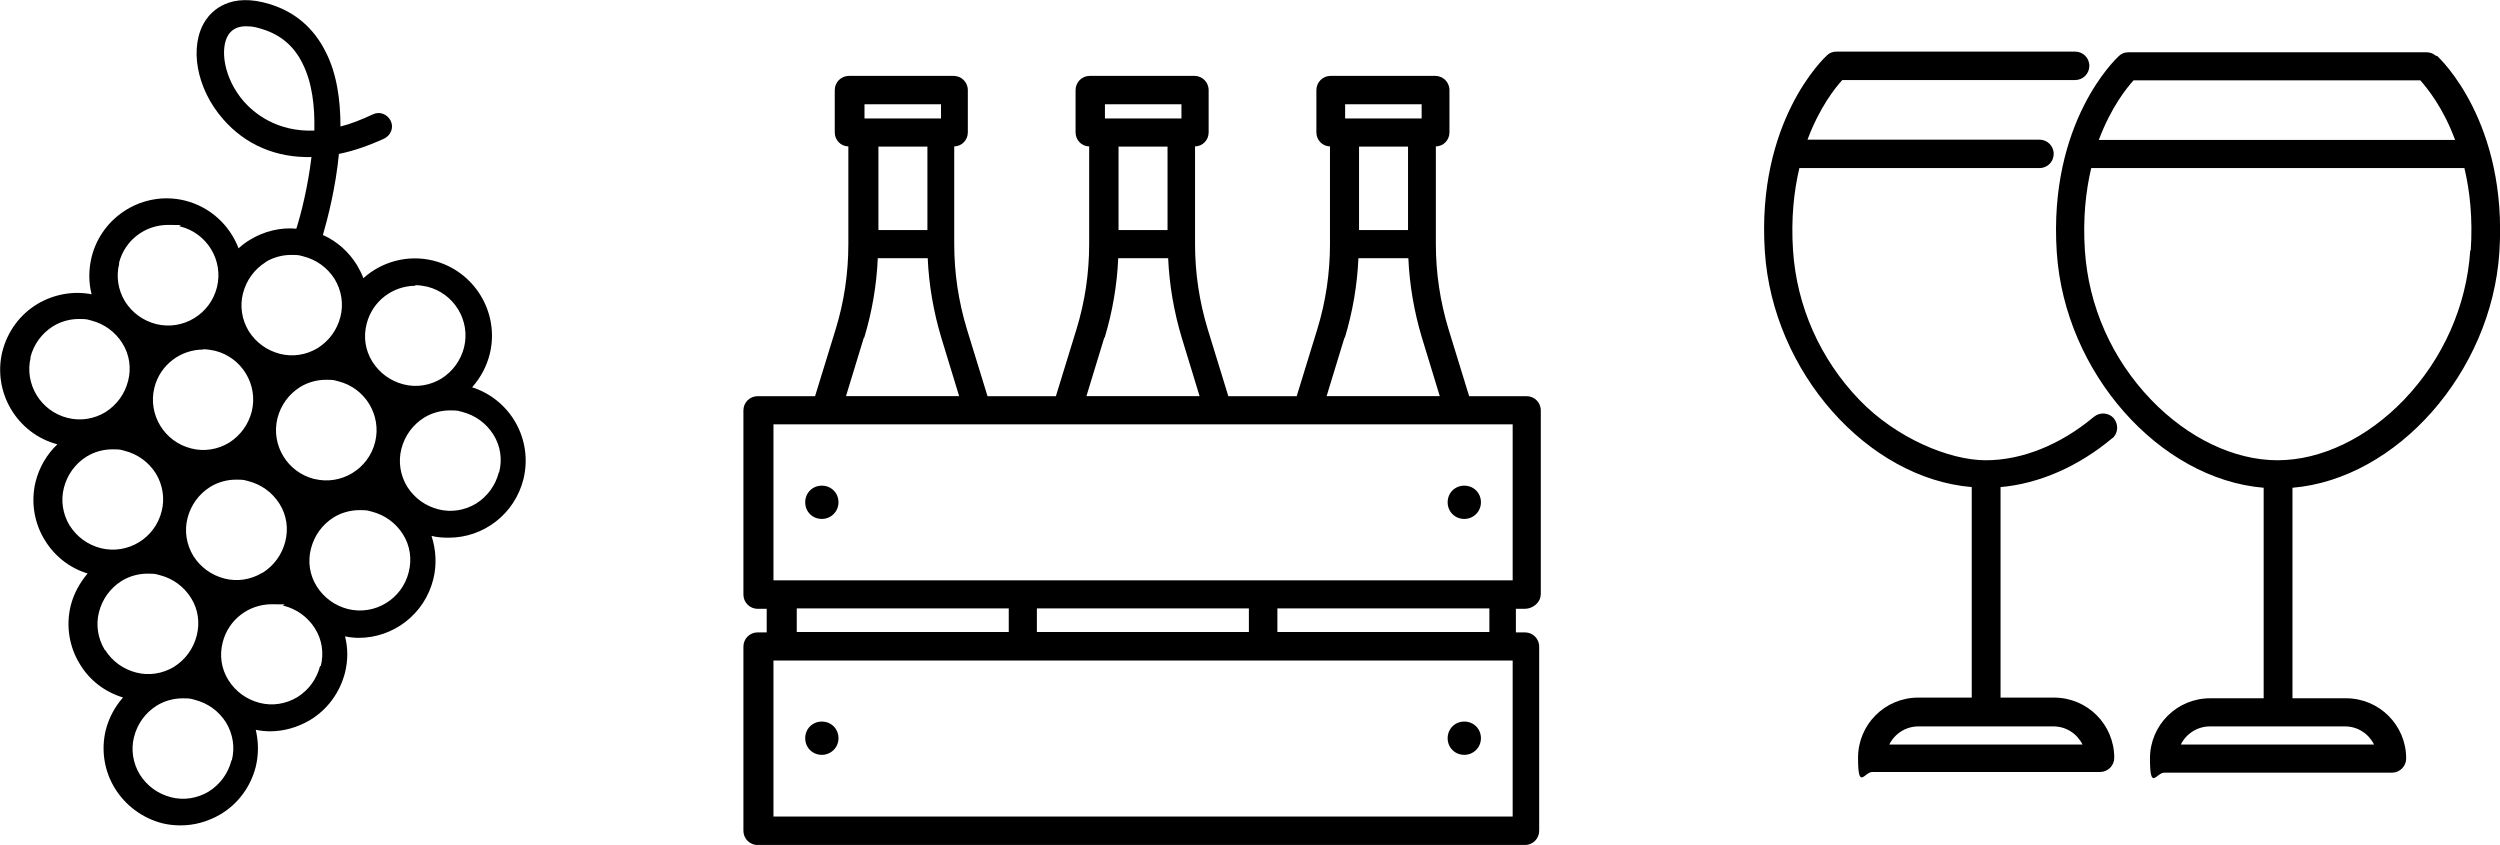
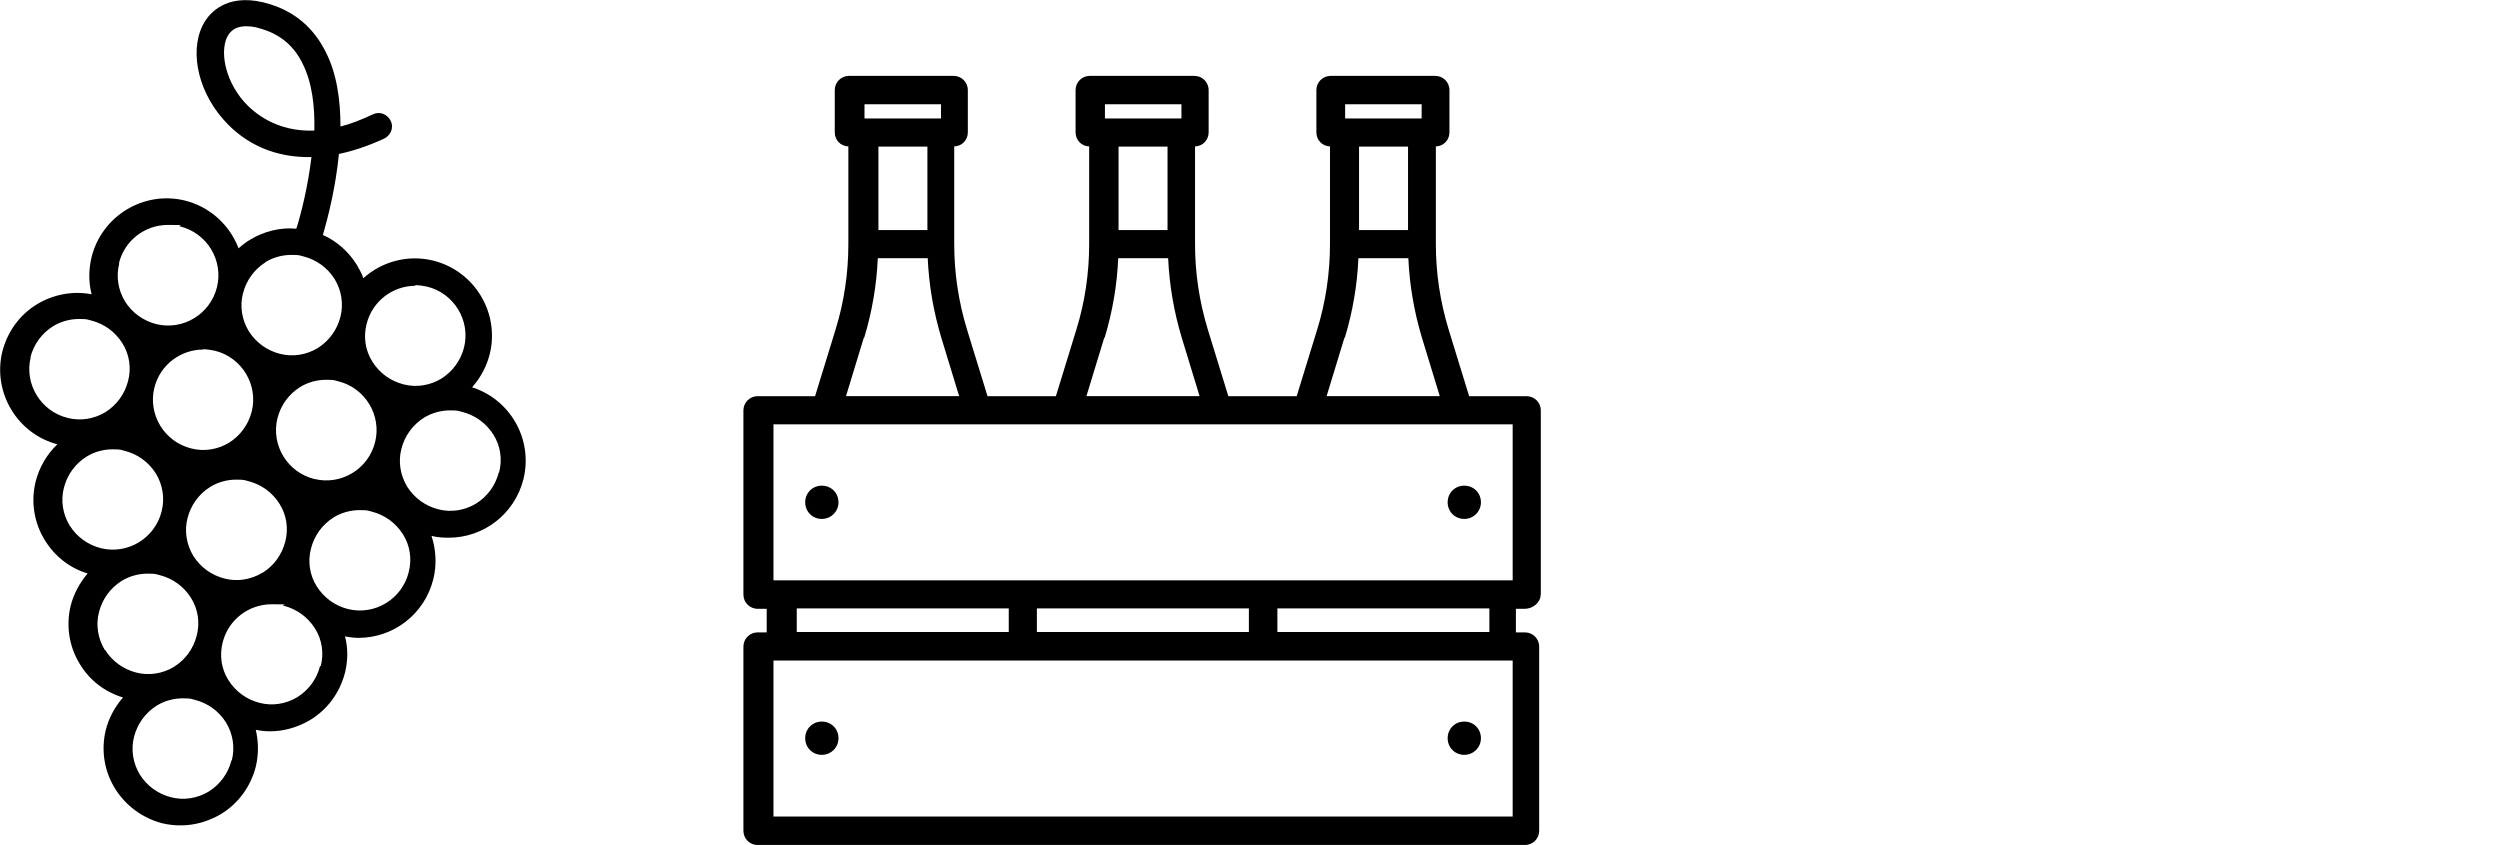
<svg xmlns="http://www.w3.org/2000/svg" id="Calque_1" version="1.1" viewBox="0 0 4026 1360.7">
  <path d="M761,622.8c13.2-15.1,22.9-33.1,27.8-53.1,16.1-66.2-24.8-133.5-91.1-150-41.4-10.2-83.3,1.9-112.5,28.3-2.4-6.8-6.3-14.1-10.2-20.9-13.2-21.4-32.1-38.5-55-48.7,7.8-26.8,20.5-76,25.8-130.5,23.9-4.9,47.7-13.2,73.1-24.8,10.7-5.4,15.6-18,10.2-28.7s-18-15.6-28.7-10.2c-19,8.8-36,15.6-52.1,19.5,0-42.4-5.8-85.2-23.9-120.3-19-38-48.7-63.8-89.1-76.5-65.3-20.5-94.5,11.2-104.2,25.8-27.3,41.4-15.1,110.1,28.3,159.3,36,41.4,85.7,62.3,142.2,60.9-5.8,48.2-17,92.5-24.4,115.4-25.3-2.4-51.6,3.9-74,17.5-6.8,3.9-13.2,8.8-19,14.1-14.1-37-45.3-66.7-86.7-77-66.2-16.1-133.5,24.8-150,91.1-4.9,20.5-4.9,40.4,0,59.9-29.7-5.8-60.9,0-87.2,15.6-28.3,17-48.2,44.3-56.5,76.5-16.1,65.8,23.9,132.5,88.6,149.5-17,16.1-29.2,37-35.1,60.4-7.8,32.1-2.4,65.8,14.6,93.5,15.6,25.8,39.9,45.3,69.2,54.1-12.7,15.1-22.4,32.6-27.3,52.1-7.8,32.1-2.4,65.8,14.6,93.5,15.6,26.3,40.4,45.3,69.7,54.1-13.2,15.1-22.9,33.1-27.8,52.6-7.8,32.1-2.4,65.8,14.6,93.5s44.3,48.2,76.5,56.5c9.7,2.4,20,3.4,29.7,3.4,22.4,0,44.3-6.3,64.3-18,28.3-17,48.2-44.3,56.5-76.5h0c4.9-20.5,4.4-40.4,0-59.4,7.3,1.5,15.6,2.4,22.9,2.4,22.4,0,44.3-6.3,64.3-18,28.3-17,48.2-44.3,56.5-76.5h0c4.9-20,4.9-39.5,0-58.4,7.3,1.5,15.1,2.4,21.9,2.4,56,0,106.2-38,120.3-94.5h0c5.8-23.4,4.4-47.2-2.9-69.7,9.3,2.4,18.5,2.9,27.8,2.9,56,0,106.2-38,120.3-94.5h0c15.6-64.3-21.4-128.6-83.8-148.1h1.9v-.5h-.1ZM326.5,562.4c6.3,0,12.7,1,19.5,2.4,43.3,10.7,70.1,54.6,59.4,97.9-5.4,20.9-18,38.5-36.5,50.2-18.5,11.2-40.4,14.6-60.9,9.3-43.3-10.7-70.1-54.6-59.4-97.9,9.3-37,42.4-61.4,78.9-61.4h0l-1-.5ZM422.4,922.4c-18.5,11.2-40.4,14.6-60.9,9.3-20.9-5.4-38.5-18-50.2-36.5-11.2-18.5-14.6-40.4-9.3-60.9h0c5.4-20.9,18-38.5,36.5-50.2,12.7-7.8,27.3-11.7,41.9-11.7s13.2,1,19.5,2.4c20.9,5.4,38.5,18,50.2,36.5s14.6,40.4,9.3,60.9h0c-5.4,20.9-18,38.5-36.5,50.2h-.5ZM506.2,771.4c-43.3-10.7-70.1-54.6-59.4-97.9,5.4-20.9,18-38.5,36.5-50.2,12.7-7.8,27.3-11.7,41.9-11.7s13.2,1,19.5,2.4c43.3,10.7,70.1,54.6,59.4,97.9-10.7,43.3-54.6,70.1-97.9,59.4h0ZM668.4,459.2c6.3,0,12.7,1,19.5,2.4,43.3,10.7,70.1,54.6,59.4,97.9-5.4,20.9-18,38.5-36.5,50.2-18.5,11.2-40.4,14.6-60.9,9.3-20.9-5.4-38.5-18-50.2-36.5s-14.6-40.4-9.3-60.9c9.3-37,42.4-61.4,78.9-61.4h0l-1-1h0ZM392.7,163.5c-32.6-37.5-39-85.7-24.8-107.6,6.8-10.2,17-13.6,28.7-13.6s18.5,2.4,26.8,4.9c29.2,9.3,50.2,27.3,63.8,55,15.6,30.7,20,69.7,19,108.1-61.4,2.4-97.9-29.2-113.5-46.8ZM427.3,422.2c12.7-7.8,27.3-11.7,41.9-11.7s13.2,1,19.5,2.4c20.9,5.4,38.5,18,50.2,36.5,11.2,18.5,14.6,40.4,9.3,60.9h0c-5.4,20.9-18,38.5-36.5,50.2-18.5,11.2-40.4,14.6-60.9,9.3-20.9-5.4-38.5-18-50.2-36.5-11.2-18.5-14.6-40.4-9.3-60.9h0c5.4-20.9,18-38.5,36.5-50.2h-.5,0ZM191.6,423.6c9.3-37,42.4-61.4,78.9-61.4s12.7,1,19.5,2.4c43.3,10.7,70.1,54.6,59.4,97.9s-54.6,70.1-97.9,59.4c-20.9-5.4-38.5-18-50.2-36.5-11.2-18.5-14.6-40.4-9.3-60.9h0l-.5-1h.1ZM48.9,575.6c5.4-20.9,18-38.5,36.5-50.2,12.7-7.8,27.3-11.7,41.9-11.7s13.2,1,19.5,2.4c20.9,5.4,38.5,18,50.2,36.5s14.6,40.4,9.3,60.9h0c-5.4,20.9-18,38.5-36.5,50.2-18.5,11.2-40.4,14.6-60.9,9.3-43.3-10.7-70.1-54.6-59.4-97.9v1l-.5-.5h0ZM112.2,846.4c-11.2-18.5-14.6-40.4-9.3-60.9,5.4-20.9,18-38.5,36.5-50.2,12.7-7.8,27.3-11.7,41.9-11.7s13.2,1,19.5,2.4c20.9,5.4,38.5,18,50.2,36.5,11.2,18.5,14.6,40.4,9.3,60.9h0c-10.7,43.3-54.6,70.1-97.9,59.4-20.9-5.4-38.5-18-50.2-36.5h0ZM168.7,1046.6c-11.2-18.5-14.6-40.4-9.3-60.9,5.4-20.9,18-38.5,36.5-50.2,12.7-7.8,27.3-11.7,41.9-11.7s13.2,1,19.5,2.4c20.9,5.4,38.5,18,50.2,36.5s14.6,40.4,9.3,60.9h0c-5.4,20.9-18,38.5-36.5,50.2-18.5,11.2-40.4,14.6-60.9,9.3-20.9-5.4-38.5-18-50.2-36.5h-.5ZM372.8,1224.4h0c-5.4,20.9-18,38.5-36.5,50.2-18.5,11.2-40.4,14.6-60.9,9.3-20.9-5.4-38.5-18-50.2-36.5-11.2-18.5-14.6-40.4-9.3-60.9,5.4-20.9,18-38.5,36.5-50.2,12.7-7.8,27.3-11.7,41.9-11.7s13.2,1,19.5,2.4c20.9,5.4,38.5,18,50.2,36.5,11.2,18.5,14.6,40.4,9.3,60.9h-.5ZM515.5,1072.4c-5.4,20.9-18,38.5-36.5,50.2-18.5,11.2-40.4,14.6-60.9,9.3-20.9-5.4-38.5-18-50.2-36.5s-14.6-40.4-9.3-60.9c9.3-37,42.4-61.4,78.9-61.4s12.7,1,19.5,2.4c20.9,5.4,38.5,18,50.2,36.5s14.6,40.4,9.3,60.9h0l-1-.5ZM658.2,921.4h0c-10.7,43.3-54.6,70.1-97.9,59.4-20.9-5.4-38.5-18-50.2-36.5s-14.6-40.4-9.3-60.9c5.4-20.9,18-38.5,36.5-50.2,12.7-7.8,27.3-11.7,41.9-11.7s13.2,1,19.5,2.4c20.9,5.4,38.5,18,50.2,36.5s14.6,40.4,9.3,60.9h0ZM803.3,760.7h0c-5.4,20.9-18,38.5-36.5,50.2-18.5,11.2-40.4,14.6-60.9,9.3-20.9-5.4-38.5-18-50.2-36.5-11.2-18.5-14.6-40.4-9.3-60.9h0c5.4-20.9,18-38.5,36.5-50.2,12.7-7.8,27.3-11.7,41.9-11.7s13.2,1,19.5,2.4c20.9,5.4,38.5,18,50.2,36.5s14.6,40.4,9.3,60.9h-.5Z" />
-   <path d="M3923,90c-4.4-3.9-9.7-5.8-15.1-5.8h-480.3c-5.8,0-11.2,1.9-15.1,5.8-4.9,4.4-114,106.7-100.3,316.1,12.7,193.9,165.1,365.3,333.2,379.4v339h-86.2c-53.6,0-96.9,43.3-96.9,96.9s10.2,22.9,22.9,22.9h366.8c12.7,0,22.9-10.2,22.9-22.9,0-53.6-43.3-96.9-96.9-96.9h-86.2v-339c167.6-14.1,320.5-185.6,333.2-379.4,13.6-209-95.5-311.7-100.3-316.1h-1.7,0ZM3436.4,129.4h461.3c11.2,12.7,37,44.3,56,96h-573.8c19.5-52.1,44.8-83.8,56-96h.5ZM3776.4,1169.8c20.5,0,38,11.7,46.8,29.2h-311.2c8.3-17,26.3-29.2,46.8-29.2h218.2-.6ZM3978.1,403.2c-5.8,89.6-43.8,174.9-106.7,240.6-59.4,61.9-133.9,97.4-203.6,97.4s-144.2-35.6-203.6-97.4c-63.3-65.8-100.8-151-106.7-240.6-3.4-51.6,1.5-95.5,10.2-132.5h601c8.8,37,13.6,80.9,10.2,132.5h-1,.2ZM3401.4,706.1c9.7-7.8,10.7-22.4,2.9-32.1-7.8-9.7-22.4-10.7-32.1-2.9-54.1,45.3-115.9,70.1-174.4,70.1s-144.2-35.6-203.6-97.4c-63.3-65.8-100.8-151-106.7-240.6-3.4-51.6,1.5-95.5,10.2-132.5h386.7c12.7,0,22.9-10.2,22.9-22.9s-10.2-22.9-22.9-22.9h-373.6c19.5-52.1,44.8-83.8,56-96h375c12.7,0,22.9-10.2,22.9-22.9s-10.2-22.9-22.9-22.9h-384.3c-5.8,0-11.2,1.9-15.1,5.8-4.9,4.4-114,106.7-100.3,316.1,12.7,193.9,165.1,365.3,333.2,379.4v339h-86.2c-53.6,0-96.9,43.3-96.9,96.9s10.2,22.9,22.9,22.9h366.8c12.7,0,22.9-10.2,22.9-22.9,0-53.6-43.3-96.9-96.9-96.9h-86.2v-339c61.9-5.4,125.7-33.1,180.7-79.4l-1,1h0ZM3306.9,1169.8c20.5,0,38,11.7,46.8,29.2h-311.2c8.3-17,26.3-29.2,46.8-29.2h218.2-.6Z" />
  <path d="M2481.3,957.5v-296.6c0-12.7-10.2-22.9-22.9-22.9h-92.5l-33.1-107.6c-13.6-44.8-20.5-90.6-20.5-137.4v-157.3c12.2,0,21.9-10.2,21.9-22.4v-68.2c0-12.7-10.2-22.9-22.9-22.9h-168.5c-12.7,0-22.9,10.2-22.9,22.9v68.2c0,12.2,9.7,22.4,21.9,22.4v157.3c0,46.8-6.8,93-20.5,137.4l-33.1,107.6h-110.1l-33.1-107.6c-13.6-44.8-20.5-90.6-20.5-137.4v-157.3c12.2,0,21.9-10.2,21.9-22.4v-68.2c0-12.7-10.2-22.9-22.9-22.9h-168.5c-12.7,0-22.9,10.2-22.9,22.9v68.2c0,12.2,9.7,22.4,21.9,22.4v157.3c0,46.8-6.8,93-20.5,137.4l-33.1,107.6h-110.1l-33.1-107.6c-13.6-44.8-20.5-90.6-20.5-137.4v-157.3c12.2,0,21.9-10.2,21.9-22.4v-68.2c0-12.7-10.2-22.9-22.9-22.9h-168.5c-12.7,0-22.9,10.2-22.9,22.9v68.2c0,12.2,9.7,22.4,21.9,22.4v157.3c0,46.8-6.8,93-20.5,137.4l-33.1,107.6h-92.5c-12.7,0-22.9,10.2-22.9,22.9v296.6c0,12.7,10.2,22.9,22.9,22.9h14.6v38h-14.6c-12.7,0-22.9,10.2-22.9,22.9v296.6c0,12.7,10.2,22.9,22.9,22.9h1235.7c12.7,0,22.9-10.2,22.9-22.9v-296.6c0-12.7-10.2-22.9-22.9-22.9h-14.6v-38h14.6c12.7,0,25.3-10.2,25.3-22.9h.2ZM2166.2,167.9h123.2v22.9h-123.2v-22.9ZM2267.5,236.1v134.4h-78.9v-134.4h78.9ZM2165.7,543.9c12.7-41.9,20-84.8,21.9-128.1h80.4c1.9,43.3,9.3,86.2,21.9,128.1l28.7,94h-182.2l28.7-94h.6ZM1779.4,167.9h123.2v22.9h-123.2v-22.9ZM1880.2,236.1v134.4h-78.9v-134.4h78.9ZM1778.9,543.9c12.7-41.9,20-84.8,21.9-128.1h80.4c1.9,43.3,9.3,86.2,21.9,128.1l28.7,94h-182.2l28.7-94h.6ZM1392.2,167.9h123.2v22.9h-123.2v-22.9ZM1493.5,236.1v134.4h-78.9v-134.4h78.9ZM1391.7,543.9c12.7-41.9,20-84.8,21.9-128.1h80.4c1.9,43.3,9.3,86.2,21.9,128.1l28.7,94h-182.2l28.7-94h.6ZM2436,1315h-1190.4v-251.3h1190.4v251.3h0ZM1283.1,1017.8v-38h341.4v38h-341.4ZM1669.8,1017.8v-38h341.4v38h-341.4ZM2057.1,1017.8v-38h341.4v38h-341.4ZM2436,934.6h-1190.4v-251.3h1190.4v251.3h0ZM1323.5,835.7c14.6,0,26.8-11.7,26.8-26.8s-11.7-26.8-26.8-26.8-26.8,11.7-26.8,26.8,11.7,26.8,26.8,26.8ZM2358.1,835.7c14.6,0,26.8-11.7,26.8-26.8s-11.7-26.8-26.8-26.8-26.8,11.7-26.8,26.8,11.7,26.8,26.8,26.8ZM1323.5,1215.6c14.6,0,26.8-11.7,26.8-26.8s-11.7-26.8-26.8-26.8-26.8,11.7-26.8,26.8,11.7,26.8,26.8,26.8ZM2358.1,1215.6c14.6,0,26.8-11.7,26.8-26.8s-11.7-26.8-26.8-26.8-26.8,11.7-26.8,26.8,11.7,26.8,26.8,26.8Z" />
</svg>